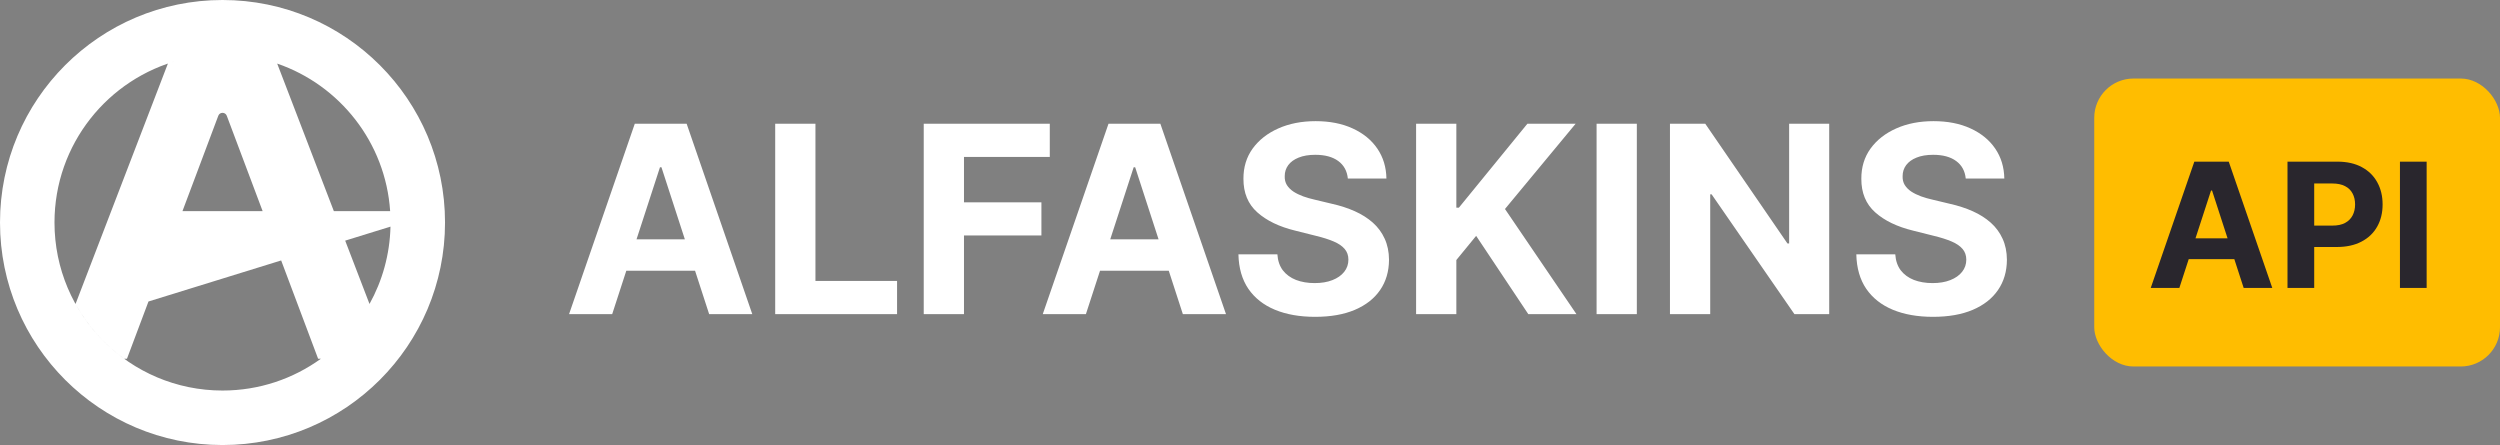
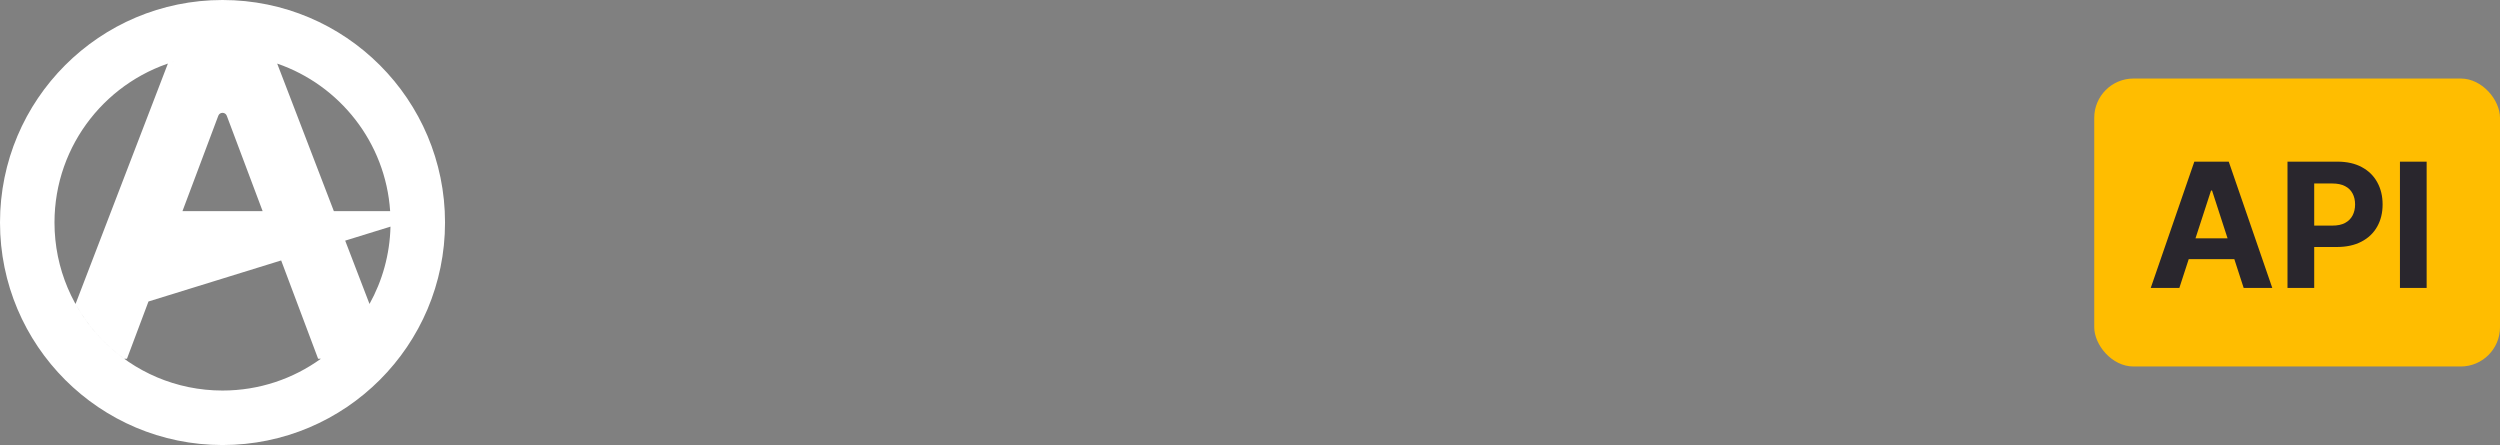
<svg xmlns="http://www.w3.org/2000/svg" width="191" height="34" viewBox="0 0 191 34" fill="none">
  <rect x="0" y="0" width="191" height="34" fill="#808080" stroke="none" />
-   <path d="M46.771 24H43.476L48.497 9.455H52.46L57.474 24H54.179L50.535 12.778H50.422L46.771 24ZM46.565 18.283H54.349V20.683H46.565V18.283ZM59.225 24V9.455H62.3V21.465H68.536V24H59.225ZM70.573 24V9.455H80.204V11.99H73.648V15.456H79.564V17.991H73.648V24H70.573ZM82.963 24H79.667L84.689 9.455H88.652L93.666 24H90.37L86.727 12.778H86.613L82.963 24ZM82.757 18.283H90.541V20.683H82.757V18.283ZM102.975 13.638C102.918 13.065 102.674 12.62 102.244 12.303C101.813 11.985 101.228 11.827 100.489 11.827C99.987 11.827 99.564 11.898 99.218 12.04C98.872 12.177 98.607 12.369 98.423 12.615C98.243 12.861 98.153 13.141 98.153 13.453C98.143 13.713 98.198 13.941 98.316 14.135C98.439 14.329 98.607 14.497 98.82 14.639C99.033 14.777 99.28 14.897 99.559 15.001C99.838 15.101 100.137 15.186 100.454 15.257L101.761 15.57C102.395 15.712 102.978 15.901 103.508 16.138C104.038 16.375 104.497 16.666 104.886 17.011C105.274 17.357 105.575 17.764 105.788 18.233C106.005 18.702 106.117 19.239 106.121 19.845C106.117 20.735 105.889 21.507 105.44 22.16C104.995 22.809 104.351 23.313 103.508 23.673C102.67 24.028 101.659 24.206 100.475 24.206C99.301 24.206 98.278 24.026 97.407 23.666C96.54 23.306 95.863 22.774 95.376 22.068C94.893 21.358 94.639 20.48 94.616 19.433H97.592C97.625 19.921 97.764 20.328 98.011 20.655C98.262 20.977 98.595 21.221 99.012 21.386C99.433 21.547 99.909 21.628 100.44 21.628C100.96 21.628 101.413 21.552 101.796 21.401C102.184 21.249 102.485 21.038 102.698 20.768C102.911 20.499 103.018 20.188 103.018 19.838C103.018 19.511 102.921 19.237 102.727 19.014C102.537 18.792 102.258 18.602 101.888 18.446C101.524 18.29 101.076 18.148 100.546 18.02L98.962 17.622C97.736 17.324 96.768 16.858 96.058 16.223C95.347 15.588 94.995 14.734 94.999 13.659C94.995 12.778 95.229 12.009 95.702 11.351C96.181 10.693 96.836 10.179 97.67 9.81C98.503 9.44 99.45 9.256 100.511 9.256C101.59 9.256 102.532 9.44 103.337 9.81C104.147 10.179 104.777 10.693 105.227 11.351C105.676 12.009 105.908 12.771 105.923 13.638H102.975ZM108.19 24V9.455H111.265V15.868H111.457L116.691 9.455H120.377L114.98 15.967L120.441 24H116.762L112.778 18.02L111.265 19.866V24H108.19ZM125.054 9.455V24H121.979V9.455H125.054ZM139.751 9.455V24H137.094L130.766 14.845H130.66V24H127.585V9.455H130.283L136.562 18.602H136.69V9.455H139.751ZM150.182 13.638C150.125 13.065 149.882 12.62 149.451 12.303C149.02 11.985 148.435 11.827 147.696 11.827C147.194 11.827 146.771 11.898 146.425 12.04C146.079 12.177 145.814 12.369 145.63 12.615C145.45 12.861 145.36 13.141 145.36 13.453C145.35 13.713 145.405 13.941 145.523 14.135C145.646 14.329 145.814 14.497 146.027 14.639C146.24 14.777 146.487 14.897 146.766 15.001C147.045 15.101 147.344 15.186 147.661 15.257L148.968 15.57C149.602 15.712 150.185 15.901 150.715 16.138C151.245 16.375 151.704 16.666 152.093 17.011C152.481 17.357 152.782 17.764 152.995 18.233C153.212 18.702 153.324 19.239 153.328 19.845C153.324 20.735 153.096 21.507 152.647 22.16C152.202 22.809 151.558 23.313 150.715 23.673C149.877 24.028 148.866 24.206 147.682 24.206C146.508 24.206 145.485 24.026 144.614 23.666C143.748 23.306 143.07 22.774 142.583 22.068C142.1 21.358 141.846 20.48 141.823 19.433H144.799C144.832 19.921 144.971 20.328 145.218 20.655C145.469 20.977 145.802 21.221 146.219 21.386C146.641 21.547 147.116 21.628 147.647 21.628C148.167 21.628 148.62 21.552 149.003 21.401C149.391 21.249 149.692 21.038 149.905 20.768C150.118 20.499 150.225 20.188 150.225 19.838C150.225 19.511 150.128 19.237 149.934 19.014C149.744 18.792 149.465 18.602 149.096 18.446C148.731 18.29 148.283 18.148 147.753 18.02L146.169 17.622C144.943 17.324 143.975 16.858 143.265 16.223C142.554 15.588 142.202 14.734 142.206 13.659C142.202 12.778 142.436 12.009 142.909 11.351C143.388 10.693 144.043 10.179 144.877 9.81C145.71 9.44 146.657 9.256 147.718 9.256C148.797 9.256 149.739 9.44 150.544 9.81C151.354 10.179 151.984 10.693 152.434 11.351C152.883 12.009 153.115 12.771 153.13 13.638H150.182Z" fill="white" />
  <path fill-rule="evenodd" clip-rule="evenodd" d="M34 17C34 26.389 26.389 34 17 34C7.611 34 0 26.389 0 17C0 7.611 7.611 0 17 0C26.389 0 34 7.611 34 17ZM17 29.837C19.808 29.837 22.405 28.935 24.518 27.406L24.303 27.406L21.481 19.898L11.344 23.034L9.7 27.408H9.485C7.961 26.306 6.689 24.877 5.771 23.224L9.494 13.531L11.628 7.98L12.827 4.857C13.141 4.749 13.461 4.653 13.785 4.569C8.251 5.996 4.163 11.021 4.163 17C4.163 24.09 9.91 29.837 17 29.837ZM13.939 16.133H20.066L19.088 13.531L17.326 8.845C17.213 8.545 16.789 8.545 16.677 8.845L14.917 13.531L13.939 16.133ZM26.372 18.385L28.23 23.223C29.206 21.466 29.782 19.455 29.833 17.314L26.372 18.385ZM25.507 16.133H29.808C29.458 10.886 25.955 6.501 21.177 4.858L22.377 7.98L24.508 13.531L25.507 16.133Z" fill="white" />
  <rect x="160" y="6" width="31" height="22" rx="3" fill="#FFBD00" />
  <path d="M166.502 22H164.316L167.647 12.35H170.276L173.603 22H171.417L169 14.555H168.924L166.502 22ZM166.365 18.207H171.53V19.799H166.365V18.207ZM174.765 22V12.35H178.572C179.304 12.35 179.928 12.489 180.443 12.769C180.958 13.046 181.351 13.43 181.621 13.924C181.894 14.414 182.031 14.979 182.031 15.62C182.031 16.261 181.893 16.826 181.616 17.316C181.34 17.806 180.939 18.188 180.415 18.461C179.893 18.735 179.262 18.871 178.52 18.871H176.094V17.236H178.19C178.583 17.236 178.907 17.169 179.161 17.034C179.419 16.895 179.61 16.705 179.736 16.463C179.865 16.218 179.929 15.937 179.929 15.62C179.929 15.299 179.865 15.02 179.736 14.781C179.61 14.539 179.419 14.352 179.161 14.22C178.904 14.085 178.577 14.018 178.181 14.018H176.805V22H174.765ZM185.396 12.35V22H183.356V12.35H185.396Z" fill="#29262D" />
</svg>